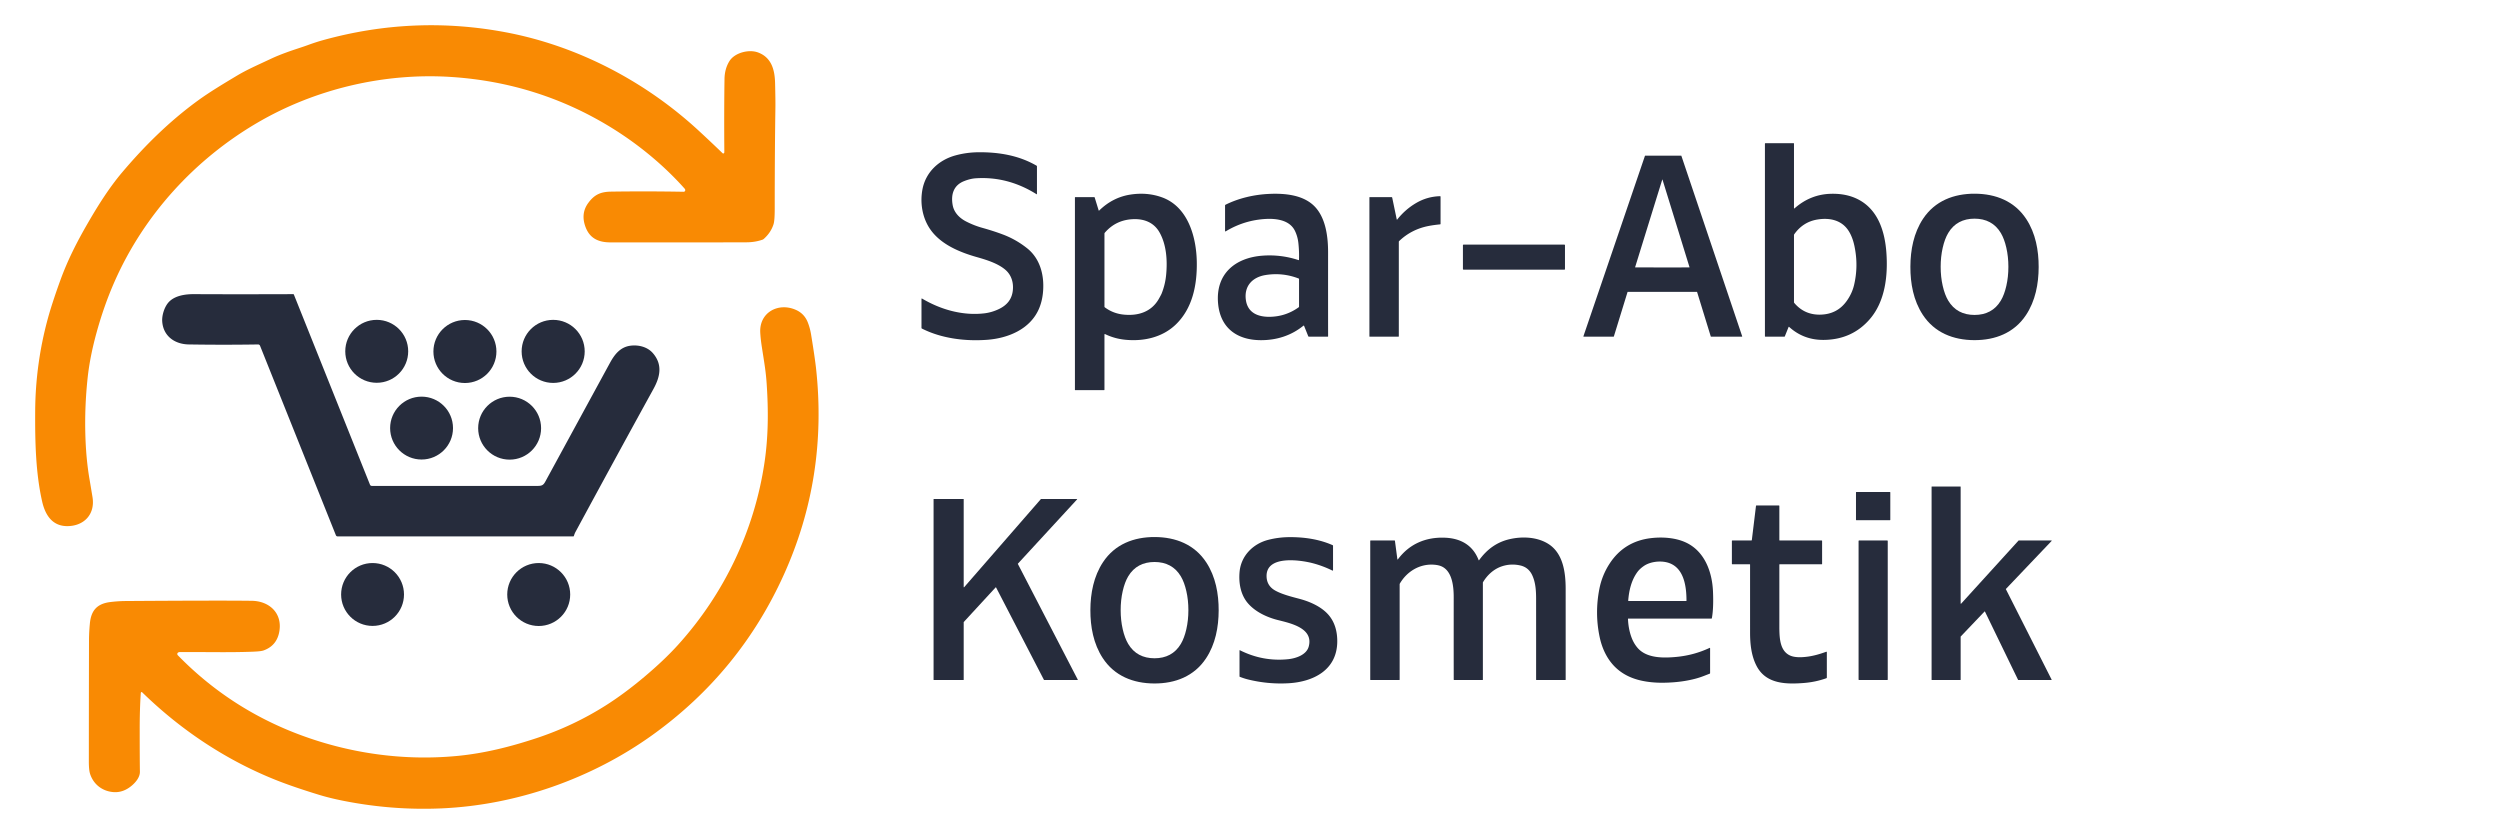
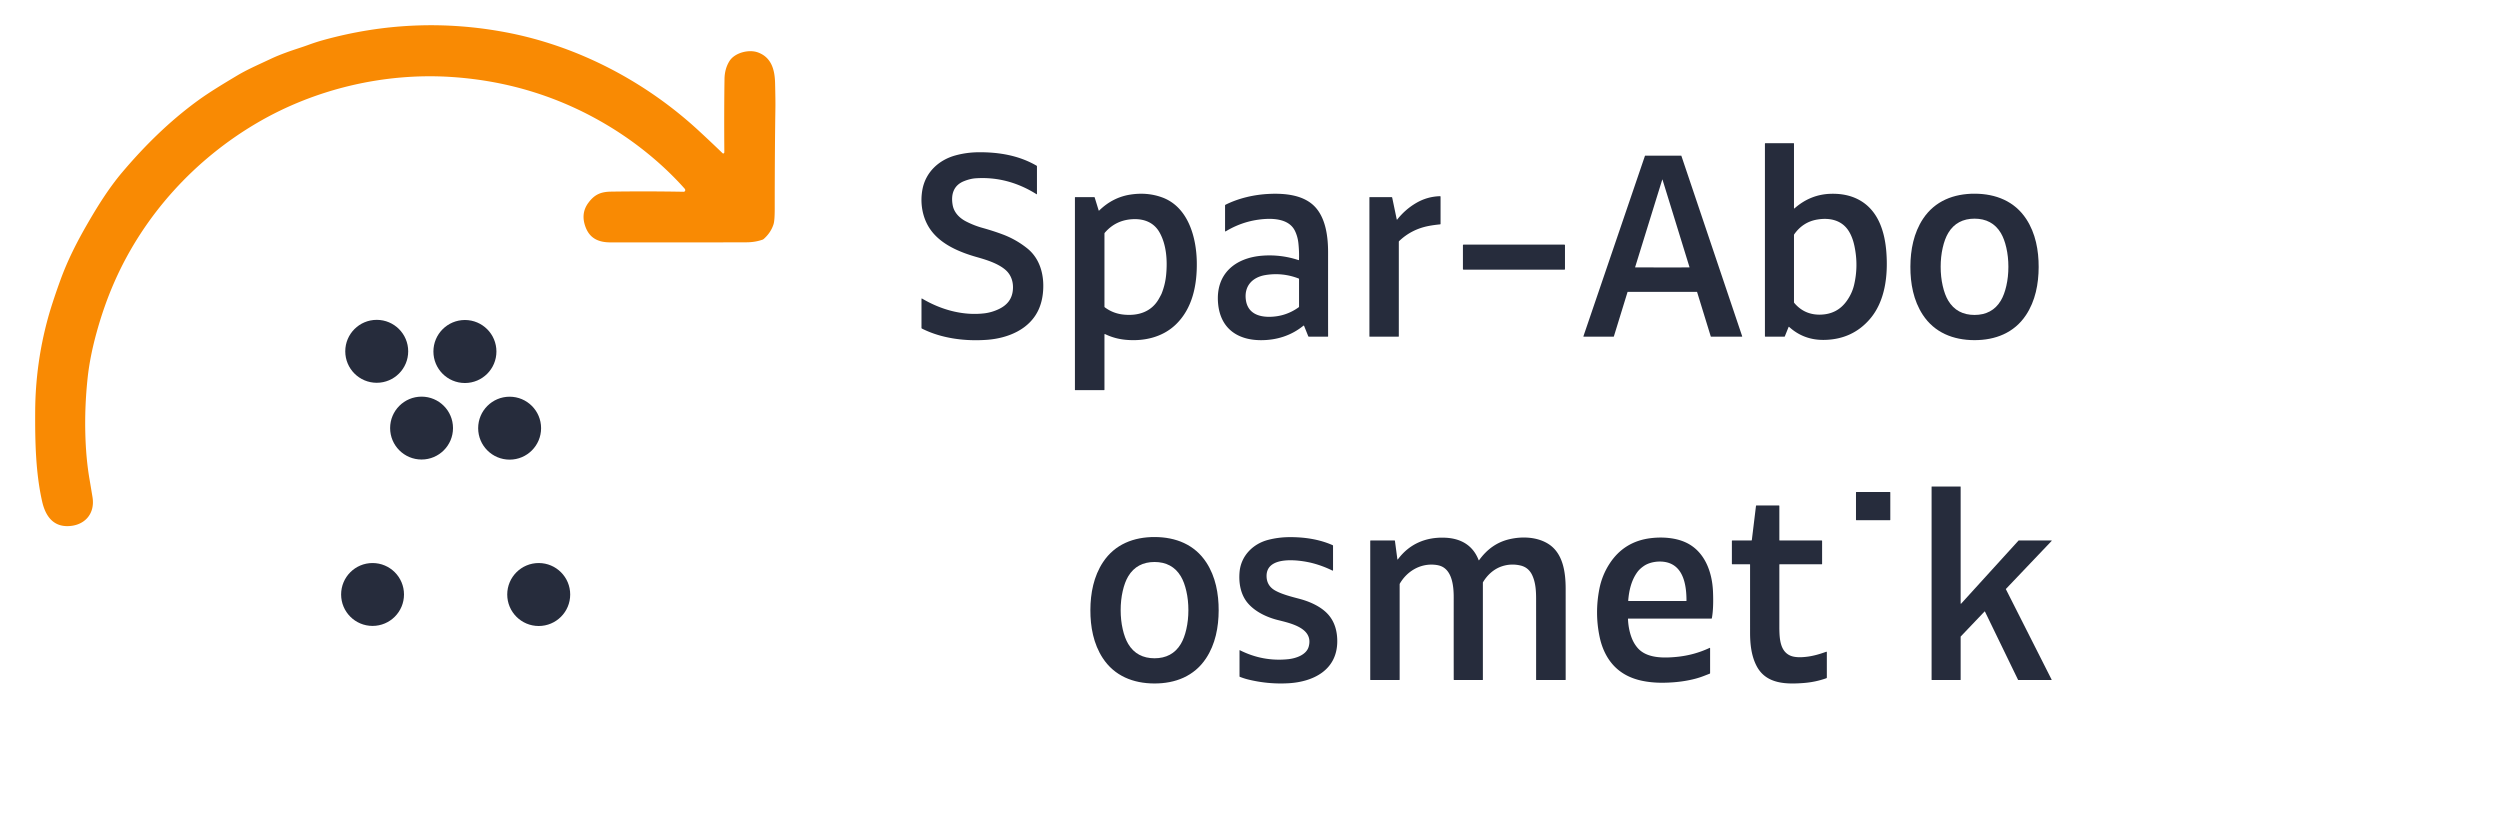
<svg xmlns="http://www.w3.org/2000/svg" version="1.1" viewBox="0.00 0.00 3000.00 1000.00">
  <path fill="#f98a03" d="   M 868.88 183.64   Q 869.21 183.09 869.20 182.64   Q 868.82 134.01 869.41 94.76   Q 869.60 82.54 875.31 73.35   C 881.57 63.30 898.58 58.81 909.72 62.98   C 925.79 68.99 929.72 83.79 930.10 99.55   Q 930.62 120.54 930.48 129.54   Q 929.69 181.79 929.67 250.49   Q 929.67 264.45 928.30 268.90   Q 925.20 278.94 916.64 286.61   A 5.34 5.26 -74.9 0 1 914.78 287.70   Q 906.07 290.70 896.25 290.76   Q 861.40 290.95 732.61 290.87   C 718.45 290.86 707.89 286.25 702.71 272.61   Q 696.50 256.25 706.04 243.37   C 713.39 233.43 720.92 230.14 733.25 229.96   Q 776.27 229.32 820.34 230.13   A 1.93 1.91 5.0 0 0 822.28 228.52   Q 822.46 227.40 821.47 226.28   C 796.33 198.01 764.95 172.20 731.59 151.93   Q 644.83 99.22 541.97 92.39   C 461.54 87.05 378.46 106.61 308.97 147.22   C 233.87 191.11 172.84 257.74 137.46 337.95   Q 124.51 367.29 115.45 400.69   Q 107.78 428.96 105.16 453.48   Q 101.52 487.68 102.40 520.77   Q 103.19 550.53 107.39 574.88   Q 108.51 581.39 111.00 596.49   C 114.41 617.24 100.67 631.36 80.66 631.35   C 62.59 631.34 54.19 617.79 50.55 601.70   C 42.77 567.37 42.01 529.64 42.22 493.50   Q 42.55 436.38 57.60 381.56   C 61.69 366.66 68.31 347.52 72.66 335.64   C 81.19 312.32 91.85 291.13 105.51 267.53   C 118.06 245.84 131.29 224.91 146.82 206.56   C 173.68 174.83 203.12 145.83 236.63 121.29   C 251.06 110.73 267.89 100.67 282.90 91.65   C 296.18 83.66 306.88 79.11 324.43 70.87   C 331.38 67.60 337.01 65.39 343.45 63.01   C 352.28 59.73 362.27 56.73 369.37 54.12   Q 378.98 50.59 387.50 48.22   Q 496.76 17.92 607.16 38.80   C 692.57 54.96 773.80 97.21 838.18 156.58   Q 852.53 169.80 867.11 183.87   A 1.14 1.14 0.0 0 0 868.88 183.64   Z" />
  <path fill="#262c3c" d="   M 2153.34 250.11   Q 2172.36 233.28 2196.80 232.56   Q 2216.16 231.98 2230.54 239.67   C 2253.95 252.20 2261.88 278.10 2263.68 303.32   C 2265.63 330.52 2262.31 361.44 2243.83 382.88   Q 2222.50 407.63 2188.29 407.89   Q 2164.36 408.06 2146.96 392.29   A 0.42 0.42 0.0 0 0 2146.28 392.44   L 2141.79 403.63   A 0.59 0.59 0.0 0 1 2141.24 404.00   L 2118.50 404.00   A 0.59 0.59 0.0 0 1 2117.91 403.41   L 2117.91 172.47   A 0.64 0.63 90.0 0 1 2118.54 171.83   L 2152.35 171.83   A 0.43 0.43 0.0 0 1 2152.78 172.26   L 2152.78 249.86   A 0.34 0.34 0.0 0 0 2153.34 250.11   Z   M 2152.78 362.61   A 1.40 1.39 24.9 0 0 2153.11 363.51   Q 2165.17 377.82 2183.99 377.58   Q 2204.48 377.31 2215.97 361.28   Q 2222.44 352.27 2224.84 342.18   Q 2230.39 318.93 2225.26 294.94   Q 2223.11 284.88 2218.76 277.72   C 2210.46 264.09 2195.74 261.02 2180.99 263.41   Q 2163.60 266.22 2153.07 281.16   A 1.58 1.57 -27.5 0 0 2152.78 282.07   L 2152.78 362.61   Z" />
  <path fill="#262c3c" d="   M 1106.44 358.26   C 1128.94 371.60 1155.16 379.00 1181.00 376.03   Q 1189.98 375.00 1198.51 370.95   C 1208.25 366.33 1214.12 359.32 1215.35 348.85   C 1216.48 339.17 1213.72 329.77 1206.07 323.42   C 1197.01 315.88 1183.58 311.75 1172.31 308.55   C 1151.49 302.66 1128.83 293.28 1116.26 275.10   C 1106.64 261.19 1103.87 243.15 1106.98 227.06   C 1110.89 206.76 1126.30 192.18 1146.08 186.62   Q 1159.98 182.72 1175.26 182.69   C 1199.82 182.64 1223.09 186.79 1243.88 198.82   A 0.94 0.93 15.0 0 1 1244.35 199.63   L 1244.35 232.87   A 0.27 0.27 0.0 0 1 1243.94 233.10   Q 1239.17 230.18 1236.05 228.49   Q 1204.89 211.65 1170.75 213.96   Q 1164.35 214.40 1156.85 217.37   C 1144.25 222.36 1140.92 233.41 1143.20 246.10   C 1144.79 254.93 1151.17 261.62 1159.55 265.88   Q 1168.90 270.64 1178.45 273.31   Q 1193.40 277.50 1204.46 281.77   Q 1219.50 287.58 1232.44 297.84   C 1248.87 310.86 1253.65 331.96 1251.46 352.07   Q 1250.35 362.25 1246.68 370.70   C 1236.06 395.20 1209.52 405.91 1184.56 407.76   C 1158.45 409.71 1129.85 406.22 1106.27 394.26   A 0.90 0.88 13.8 0 1 1105.78 393.47   L 1105.78 358.64   A 0.44 0.44 0.0 0 1 1106.44 358.26   Z" />
  <path fill="#262c3c" d="   M 1974.29 186.78   L 2017.31 186.78   A 0.37 0.37 0.0 0 1 2017.66 187.03   L 2090.61 403.51   A 0.37 0.37 0.0 0 1 2090.25 404.00   L 2053.27 404.00   A 0.37 0.37 0.0 0 1 2052.92 403.74   L 2036.53 350.48   A 0.37 0.37 0.0 0 0 2036.18 350.22   L 1953.38 350.22   A 0.37 0.37 0.0 0 0 1953.03 350.48   L 1936.63 403.74   A 0.37 0.37 0.0 0 1 1936.28 404.00   L 1900.46 404.00   A 0.37 0.37 0.0 0 1 1900.11 403.51   L 1973.94 187.03   A 0.37 0.37 0.0 0 1 1974.29 186.78   Z   M 1994.78 320.94   Q 2016.87 320.95 2027.19 320.89   A 0.23 0.22 81.0 0 0 2027.40 320.60   Q 2007.34 255.48 1994.97 215.47   Q 1994.95 215.40 1994.85 215.40   Q 1994.75 215.40 1994.73 215.47   Q 1982.31 255.46 1962.17 320.56   A 0.23 0.22 -80.9 0 0 1962.38 320.85   Q 1972.70 320.92 1994.78 320.94   Z" />
  <path fill="#262c3c" d="   M 1325.35 401.37   L 1325.35 467.68   A 0.48 0.48 0.0 0 1 1324.87 468.16   L 1290.24 468.16   A 0.34 0.33 90.0 0 1 1289.91 467.82   L 1289.91 236.94   A 0.36 0.36 0.0 0 1 1290.27 236.58   L 1313.16 236.58   A 0.46 0.46 0.0 0 1 1313.60 236.91   L 1318.41 252.52   A 0.35 0.35 0.0 0 0 1318.99 252.67   Q 1335.35 236.69 1356.77 233.46   Q 1376.70 230.45 1394.28 236.77   C 1425.42 247.96 1435.64 284.01 1436.15 314.31   C 1436.62 341.74 1431.12 370.19 1410.69 389.66   C 1394.70 404.89 1372.39 409.85 1350.49 407.72   Q 1337.53 406.47 1326.08 400.91   A 0.51 0.51 0.0 0 0 1325.35 401.37   Z   M 1325.35 368.00   A 0.97 0.95 19.0 0 0 1325.73 368.76   Q 1335.66 376.20 1348.24 377.51   C 1365.84 379.35 1381.86 374.24 1390.71 358.44   Q 1393.47 353.51 1393.98 352.24   Q 1398.30 341.25 1399.38 329.77   C 1401.01 312.60 1399.81 293.52 1391.31 278.67   C 1384.79 267.26 1373.49 262.66 1360.70 262.97   Q 1339.37 263.48 1325.77 279.27   A 1.70 1.70 0.0 0 0 1325.35 280.39   L 1325.35 368.00   Z" />
  <path fill="#262c3c" d="   M 1470.07 277.19   L 1470.07 246.53   A 0.91 0.90 76.7 0 1 1470.57 245.72   C 1486.51 237.72 1505.01 233.55 1522.60 232.70   C 1542.15 231.76 1565.65 233.79 1579.19 249.53   C 1591.02 263.28 1593.70 284.38 1593.70 302.51   Q 1593.66 383.90 1593.73 403.57   A 0.43 0.42 -90.0 0 1 1593.31 404.00   L 1570.67 404.00   A 0.84 0.84 0.0 0 1 1569.89 403.47   L 1564.89 390.99   A 0.47 0.47 0.0 0 0 1564.15 390.80   C 1549.47 402.75 1532.03 408.23 1513.13 408.21   C 1484.81 408.17 1464.32 393.95 1461.69 364.00   C 1458.58 328.71 1482.17 309.10 1515.48 306.77   Q 1537.43 305.24 1558.24 312.14   A 0.42 0.42 0.0 0 0 1558.79 311.76   Q 1559.15 301.85 1558.06 291.69   Q 1557.21 283.80 1553.94 277.06   C 1546.38 261.49 1525.04 261.52 1510.00 263.61   Q 1489.30 266.50 1470.84 277.63   A 0.51 0.51 0.0 0 1 1470.07 277.19   Z   M 1558.42 334.23   Q 1539.15 326.75 1518.68 330.04   C 1502.99 332.56 1492.85 343.14 1495.01 359.68   C 1497.11 375.78 1510.19 380.55 1524.49 380.16   Q 1543.19 379.65 1558.40 368.75   A 1.10 1.08 -18.4 0 0 1558.85 367.87   L 1558.85 334.85   A 0.68 0.66 11.1 0 0 1558.42 334.23   Z" />
  <path fill="#262c3c" d="   M 2369.73 232.44   C 2394.93 232.53 2417.52 241.43 2431.58 262.94   C 2442.75 280.03 2446.46 300.49 2446.39 320.57   C 2446.32 340.65 2442.47 361.08 2431.18 378.09   C 2416.98 399.50 2394.32 408.25 2369.13 408.17   C 2343.93 408.08 2321.34 399.17 2307.29 377.67   C 2296.12 360.58 2292.40 340.12 2292.47 320.04   C 2292.54 299.96 2296.40 279.53 2307.68 262.51   C 2321.89 241.10 2344.54 232.36 2369.73 232.44   Z   M 2328.80 320.16   Q 2328.80 332.27 2331.25 343.00   Q 2333.68 353.69 2337.85 360.70   C 2344.79 372.37 2355.61 377.93 2369.43 377.93   C 2383.26 377.93 2394.07 372.37 2401.01 360.70   Q 2405.18 353.69 2407.61 343.00   Q 2410.06 332.27 2410.06 320.16   Q 2410.06 308.06 2407.61 297.32   Q 2405.18 286.63 2401.01 279.62   C 2394.07 267.96 2383.26 262.39 2369.43 262.39   C 2355.60 262.39 2344.79 267.96 2337.85 279.62   Q 2333.68 286.63 2331.25 297.32   Q 2328.80 308.06 2328.80 320.16   Z" />
  <path fill="#262c3c" d="   M 1676.65 263.48   Q 1686.27 251.29 1699.35 243.63   Q 1712.65 235.84 1728.01 235.43   A 0.65 0.64 -0.4 0 1 1728.67 236.07   L 1728.67 268.62   A 0.61 0.61 0.0 0 1 1728.11 269.23   Q 1720.49 269.99 1714.59 271.12   Q 1693.76 275.11 1678.94 289.32   A 1.16 1.15 68.6 0 0 1678.58 290.16   L 1678.58 403.56   A 0.44 0.44 0.0 0 1 1678.14 404.00   L 1643.60 404.00   A 0.31 0.31 0.0 0 1 1643.29 403.69   L 1643.29 236.95   A 0.37 0.36 90.0 0 1 1643.65 236.58   L 1669.91 236.58   A 0.76 0.76 0.0 0 1 1670.65 237.18   L 1676.10 263.35   A 0.31 0.31 0.0 0 0 1676.65 263.48   Z" />
  <rect fill="#262c3c" x="1755.51" y="293.56" width="122.46" height="30.02" rx="0.61" />
-   <path fill="#262c3c" d="   M 352.65 353.47   L 443.96 581.58   A 2.39 2.39 0.0 0 0 446.18 583.09   Q 543.41 583.12 644.84 583.10   C 650.10 583.10 651.98 582.34 654.39 577.90   Q 720.08 457.21 732.05 435.30   C 737.55 425.24 744.44 416.35 756.77 414.82   C 766.40 413.62 777.08 416.31 783.57 423.90   C 795.20 437.49 792.31 451.93 784.18 466.69   Q 740.12 546.71 690.41 638.65   Q 689.55 640.25 688.66 643.13   A 0.76 0.76 0.0 0 1 687.93 643.68   L 405.11 643.68   A 2.21 2.20 78.9 0 1 403.07 642.30   L 312.04 414.88   A 2.45 2.45 0.0 0 0 309.72 413.34   Q 268.85 414.00 226.50 413.33   C 209.57 413.06 195.75 403.23 194.65 385.50   C 194.20 378.17 197.39 367.93 202.64 362.39   C 210.03 354.59 222.62 352.92 232.75 352.97   Q 283.92 353.24 351.91 352.98   A 0.78 0.78 0.0 0 1 352.65 353.47   Z" />
-   <path fill="#f98a03" d="   M 170.55 830.72   A 0.88 0.87 34.3 0 0 169.14 830.98   Q 168.97 831.36 168.93 831.99   Q 167.63 850.90 167.64 875.25   Q 167.65 912.90 167.89 926.00   C 168.00 932.30 163.33 938.18 158.74 942.21   Q 148.04 951.59 135.72 950.49   C 122.46 949.31 111.99 941.01 108.02 928.39   Q 106.60 923.88 106.61 913.48   Q 106.63 842.03 106.80 768.75   Q 106.82 758.59 107.88 747.89   C 109.42 732.30 116.72 724.36 132.49 722.44   Q 141.91 721.29 150.76 721.23   Q 266.04 720.44 302.24 720.97   C 322.92 721.28 338.77 735.44 335.28 757.25   Q 332.48 774.80 316.16 780.57   Q 313.08 781.66 303.50 782.03   C 273.75 783.16 245.39 782.26 215.69 782.49   C 213.27 782.51 211.74 784.62 213.50 786.43   C 254.00 828.04 302.20 859.72 356.96 880.64   C 417.96 903.95 483.83 913.34 548.67 907.13   C 581.38 903.99 612.77 896.04 643.61 885.85   Q 687.84 871.23 726.69 846.66   Q 749.17 832.45 773.21 812.22   Q 797.23 792.02 813.84 773.61   C 868.88 712.67 905.13 637.03 917.33 555.52   C 922.11 523.59 922.13 491.93 919.99 460.37   C 918.97 445.22 917.09 435.06 914.16 416.07   Q 912.75 406.93 912.31 399.25   C 910.92 374.83 934.15 362.48 955.15 371.90   C 962.12 375.03 966.72 380.12 969.39 386.96   Q 972.06 393.78 973.33 401.55   Q 977.87 429.35 979.25 442.00   Q 993.55 572.43 940.67 689.51   Q 887.79 806.57 783.22 881.79   C 710.07 934.41 619.82 966.06 530.24 970.04   Q 471.11 972.67 412.45 961.05   Q 395.75 957.74 382.95 953.81   C 367.84 949.18 349.40 943.20 333.69 937.04   C 272.76 913.19 217.44 876.50 170.55 830.72   Z" />
  <circle fill="#262c3c" cx="452.08" cy="421.58" r="37.76" />
-   <circle fill="#262c3c" cx="663.80" cy="421.67" r="37.84" />
  <circle fill="#262c3c" cx="557.90" cy="421.81" r="37.81" />
  <circle fill="#262c3c" cx="505.88" cy="513.70" r="37.73" />
  <circle fill="#262c3c" cx="611.55" cy="513.81" r="37.76" />
  <path fill="#262c3c" d="   M 2422.48 648.57   L 2461.69 648.57   A 0.34 0.34 0.0 0 1 2461.93 649.14   L 2407.14 706.69   A 0.34 0.34 0.0 0 0 2407.08 707.07   L 2461.93 815.51   A 0.34 0.34 0.0 0 1 2461.63 816.00   L 2421.97 816.00   A 0.34 0.34 0.0 0 1 2421.67 815.81   L 2381.96 733.92   A 0.34 0.34 0.0 0 0 2381.41 733.84   L 2352.87 763.80   A 0.34 0.34 0.0 0 0 2352.78 764.04   L 2352.78 815.66   A 0.34 0.34 0.0 0 1 2352.44 816.00   L 2318.25 816.00   A 0.34 0.34 0.0 0 1 2317.91 815.66   L 2317.91 584.17   A 0.34 0.34 0.0 0 1 2318.25 583.83   L 2352.44 583.83   A 0.34 0.34 0.0 0 1 2352.78 584.17   L 2352.78 724.15   A 0.34 0.34 0.0 0 0 2353.37 724.38   L 2422.23 648.68   A 0.34 0.34 0.0 0 1 2422.48 648.57   Z" />
  <rect fill="#262c3c" x="2227.18" y="590.39" width="41.18" height="33.86" rx="0.46" />
-   <path fill="#262c3c" d="   M 1156.98 704.66   L 1249.06 598.89   A 0.31 0.31 0.0 0 1 1249.29 598.78   L 1292.25 598.78   A 0.31 0.31 0.0 0 1 1292.48 599.30   L 1221.49 676.39   A 0.31 0.31 0.0 0 0 1221.44 676.74   L 1293.33 815.55   A 0.31 0.31 0.0 0 1 1293.05 816.00   L 1253.00 816.00   A 0.31 0.31 0.0 0 1 1252.72 815.83   L 1195.28 704.92   A 0.31 0.31 0.0 0 0 1194.78 704.86   L 1156.52 746.40   A 0.31 0.31 0.0 0 0 1156.44 746.61   L 1156.44 815.69   A 0.31 0.31 0.0 0 1 1156.13 816.00   L 1120.60 816.00   A 0.31 0.31 0.0 0 1 1120.29 815.69   L 1120.29 599.09   A 0.31 0.31 0.0 0 1 1120.60 598.78   L 1156.13 598.78   A 0.31 0.31 0.0 0 1 1156.44 599.09   L 1156.44 704.45   A 0.31 0.31 0.0 0 0 1156.98 704.66   Z" />
  <path fill="#262c3c" d="   M 2192.21 782.65   L 2192.21 813.03   A 0.91 0.89 -10.4 0 1 2191.62 813.87   Q 2178.55 818.53 2164.36 819.61   C 2143.34 821.21 2119.43 820.91 2108.06 799.45   C 2101.50 787.06 2100.09 772.61 2100.09 759.00   Q 2100.08 720.55 2100.09 677.52   A 0.40 0.39 0.0 0 0 2099.69 677.13   L 2078.82 677.13   A 0.56 0.56 0.0 0 1 2078.26 676.57   L 2078.26 649.17   A 0.59 0.59 0.0 0 1 2078.85 648.58   L 2101.55 648.58   A 0.67 0.66 3.4 0 0 2102.21 648.00   L 2107.18 607.13   A 0.68 0.67 3.3 0 1 2107.85 606.54   L 2134.59 606.54   A 0.63 0.63 0.0 0 1 2135.22 607.17   L 2135.22 648.12   A 0.47 0.46 0.0 0 0 2135.69 648.58   L 2185.93 648.58   A 0.59 0.59 0.0 0 1 2186.52 649.17   L 2186.52 676.71   A 0.42 0.42 0.0 0 1 2186.10 677.13   L 2135.66 677.13   A 0.44 0.44 0.0 0 0 2135.22 677.57   Q 2135.21 753.81 2135.22 754.51   C 2135.42 766.64 2136.22 781.43 2148.33 786.73   Q 2155.46 789.85 2169.41 787.94   Q 2179.26 786.60 2191.45 782.11   A 0.57 0.56 80.0 0 1 2192.21 782.65   Z" />
  <path fill="#262c3c" d="   M 1308.46 732.04   C 1308.53 711.96 1312.39 691.53 1323.68 674.51   C 1337.88 653.10 1360.54 644.35 1385.73 644.44   C 1410.93 644.53 1433.52 653.43 1447.58 674.94   C 1458.75 692.03 1462.46 712.49 1462.40 732.57   C 1462.33 752.65 1458.47 773.09 1447.18 790.10   C 1432.98 811.51 1410.32 820.26 1385.13 820.17   C 1359.93 820.09 1337.34 811.18 1323.28 789.67   C 1312.11 772.58 1308.40 752.12 1308.46 732.04   Z   M 1344.80 732.16   Q 1344.80 744.27 1347.25 755.00   Q 1349.68 765.69 1353.85 772.70   C 1360.79 784.37 1371.61 789.93 1385.43 789.93   C 1399.26 789.93 1410.07 784.36 1417.01 772.70   Q 1421.18 765.69 1423.61 755.00   Q 1426.06 744.26 1426.06 732.16   Q 1426.06 720.05 1423.61 709.32   Q 1421.18 698.63 1417.01 691.62   C 1410.07 679.96 1399.25 674.39 1385.43 674.39   C 1371.60 674.39 1360.79 679.96 1353.85 691.62   Q 1349.68 698.63 1347.25 709.32   Q 1344.80 720.06 1344.80 732.16   Z" />
  <path fill="#262c3c" d="   M 1599.64 684.22   A 0.52 0.52 0.0 0 1 1598.89 684.69   Q 1587.59 679.11 1575.42 675.88   C 1561.38 672.16 1519.14 665.56 1519.89 691.80   Q 1520.21 703.06 1530.30 708.69   C 1540.32 714.29 1555.97 717.48 1563.09 719.66   C 1574.41 723.12 1586.09 728.75 1593.79 737.36   C 1601.93 746.47 1604.91 758.29 1604.71 770.50   C 1604.14 804.15 1575.94 818.17 1546.36 819.89   Q 1521.79 821.31 1497.85 815.41   Q 1492.82 814.17 1487.75 812.16   A 0.52 0.51 10.9 0 1 1487.42 811.68   L 1487.42 780.59   A 0.34 0.34 0.0 0 1 1487.91 780.29   Q 1515.52 794.18 1545.90 791.02   C 1554.92 790.08 1567.70 785.97 1570.45 775.93   C 1576.54 753.63 1548.53 747.88 1533.23 744.00   C 1520.07 740.67 1506.19 734.13 1497.35 723.73   C 1488.69 713.55 1486.28 699.49 1487.49 686.24   C 1489.24 667.00 1503.51 652.57 1521.85 647.83   Q 1534.18 644.65 1547.25 644.57   C 1565.17 644.46 1582.97 647.05 1599.15 654.19   A 0.82 0.81 -78.6 0 1 1599.64 654.94   L 1599.64 684.22   Z" />
  <path fill="#262c3c" d="   M 1676.85 671.10   A 0.33 0.33 0.0 0 0 1677.44 671.26   C 1691.44 652.41 1711.48 644.18 1734.55 645.27   C 1753.08 646.14 1767.60 654.43 1774.37 672.17   A 0.31 0.31 0.0 0 0 1774.91 672.24   C 1784.28 659.32 1796.06 650.49 1811.83 646.93   C 1826.88 643.53 1844.61 644.26 1857.96 652.67   C 1875.91 663.98 1878.76 687.20 1878.79 706.50   Q 1878.82 728.50 1878.81 815.57   A 0.43 0.43 0.0 0 1 1878.38 816.00   L 1843.73 816.00   A 0.40 0.40 0.0 0 1 1843.33 815.60   Q 1843.37 758.87 1843.32 717.75   C 1843.30 708.29 1842.58 698.32 1838.49 689.89   Q 1834.01 680.64 1824.10 678.49   Q 1812.85 676.04 1802.20 679.61   C 1792.58 682.83 1784.89 689.87 1779.70 698.48   A 1.73 1.66 -30.3 0 0 1779.45 699.36   L 1779.45 815.72   A 0.28 0.28 0.0 0 1 1779.17 816.00   L 1744.97 816.00   A 0.51 0.50 89.4 0 1 1744.47 815.50   Q 1744.42 769.33 1744.45 716.75   C 1744.45 704.85 1743.05 686.80 1731.14 680.28   Q 1727.07 678.05 1720.48 677.62   C 1703.36 676.49 1688.14 685.93 1679.75 700.41   A 1.34 1.30 60.5 0 0 1679.58 701.06   L 1679.58 815.56   A 0.45 0.44 0.0 0 1 1679.13 816.00   L 1644.69 816.00   A 0.41 0.40 90.0 0 1 1644.29 815.59   L 1644.29 649.13   A 0.55 0.55 0.0 0 1 1644.84 648.58   L 1673.44 648.58   A 0.48 0.48 0.0 0 1 1673.92 649.00   L 1676.85 671.10   Z" />
  <path fill="#262c3c" d="   M 1953.57 742.64   Q 1954.02 753.97 1957.37 763.67   Q 1960.24 772.01 1965.43 777.83   C 1976.47 790.20 1996.73 789.72 2011.79 788.28   Q 2032.73 786.28 2051.48 777.49   A 0.45 0.45 0.0 0 1 2052.12 777.90   L 2052.12 807.67   A 0.83 0.83 0.0 0 1 2051.60 808.44   C 2044.83 811.04 2041.54 812.51 2035.18 814.25   Q 2018.03 818.92 1996.99 819.27   Q 1982.00 819.52 1969.34 816.69   Q 1936.47 809.33 1923.92 778.74   Q 1921.17 772.02 1919.54 764.26   Q 1913.56 735.71 1919.23 706.74   Q 1922.46 690.26 1931.54 676.33   Q 1948.96 649.63 1981.02 645.78   C 1994.95 644.11 2010.93 645.21 2023.43 651.18   C 2045.65 661.78 2054.60 686.22 2055.59 709.84   Q 2056.44 729.96 2054.23 741.85   A 0.56 0.56 0.0 0 1 2053.68 742.30   L 1953.89 742.30   A 0.32 0.32 0.0 0 0 1953.57 742.64   Z   M 1954.38 721.21   L 2023.42 721.21   A 0.36 0.36 0.0 0 0 2023.78 720.85   C 2023.79 703.49 2020.76 679.92 2000.29 674.84   C 1991.82 672.73 1980.19 673.95 1972.54 679.24   Q 1967.65 682.63 1964.89 686.40   C 1957.66 696.28 1954.86 708.39 1953.85 720.63   A 0.53 0.53 0.0 0 0 1954.38 721.21   Z" />
-   <rect fill="#262c3c" x="2230.29" y="648.59" width="35.00" height="167.44" rx="0.55" />
  <circle fill="#262c3c" cx="447.07" cy="713.37" r="37.73" />
  <circle fill="#262c3c" cx="646.46" cy="713.42" r="37.78" />
</svg>